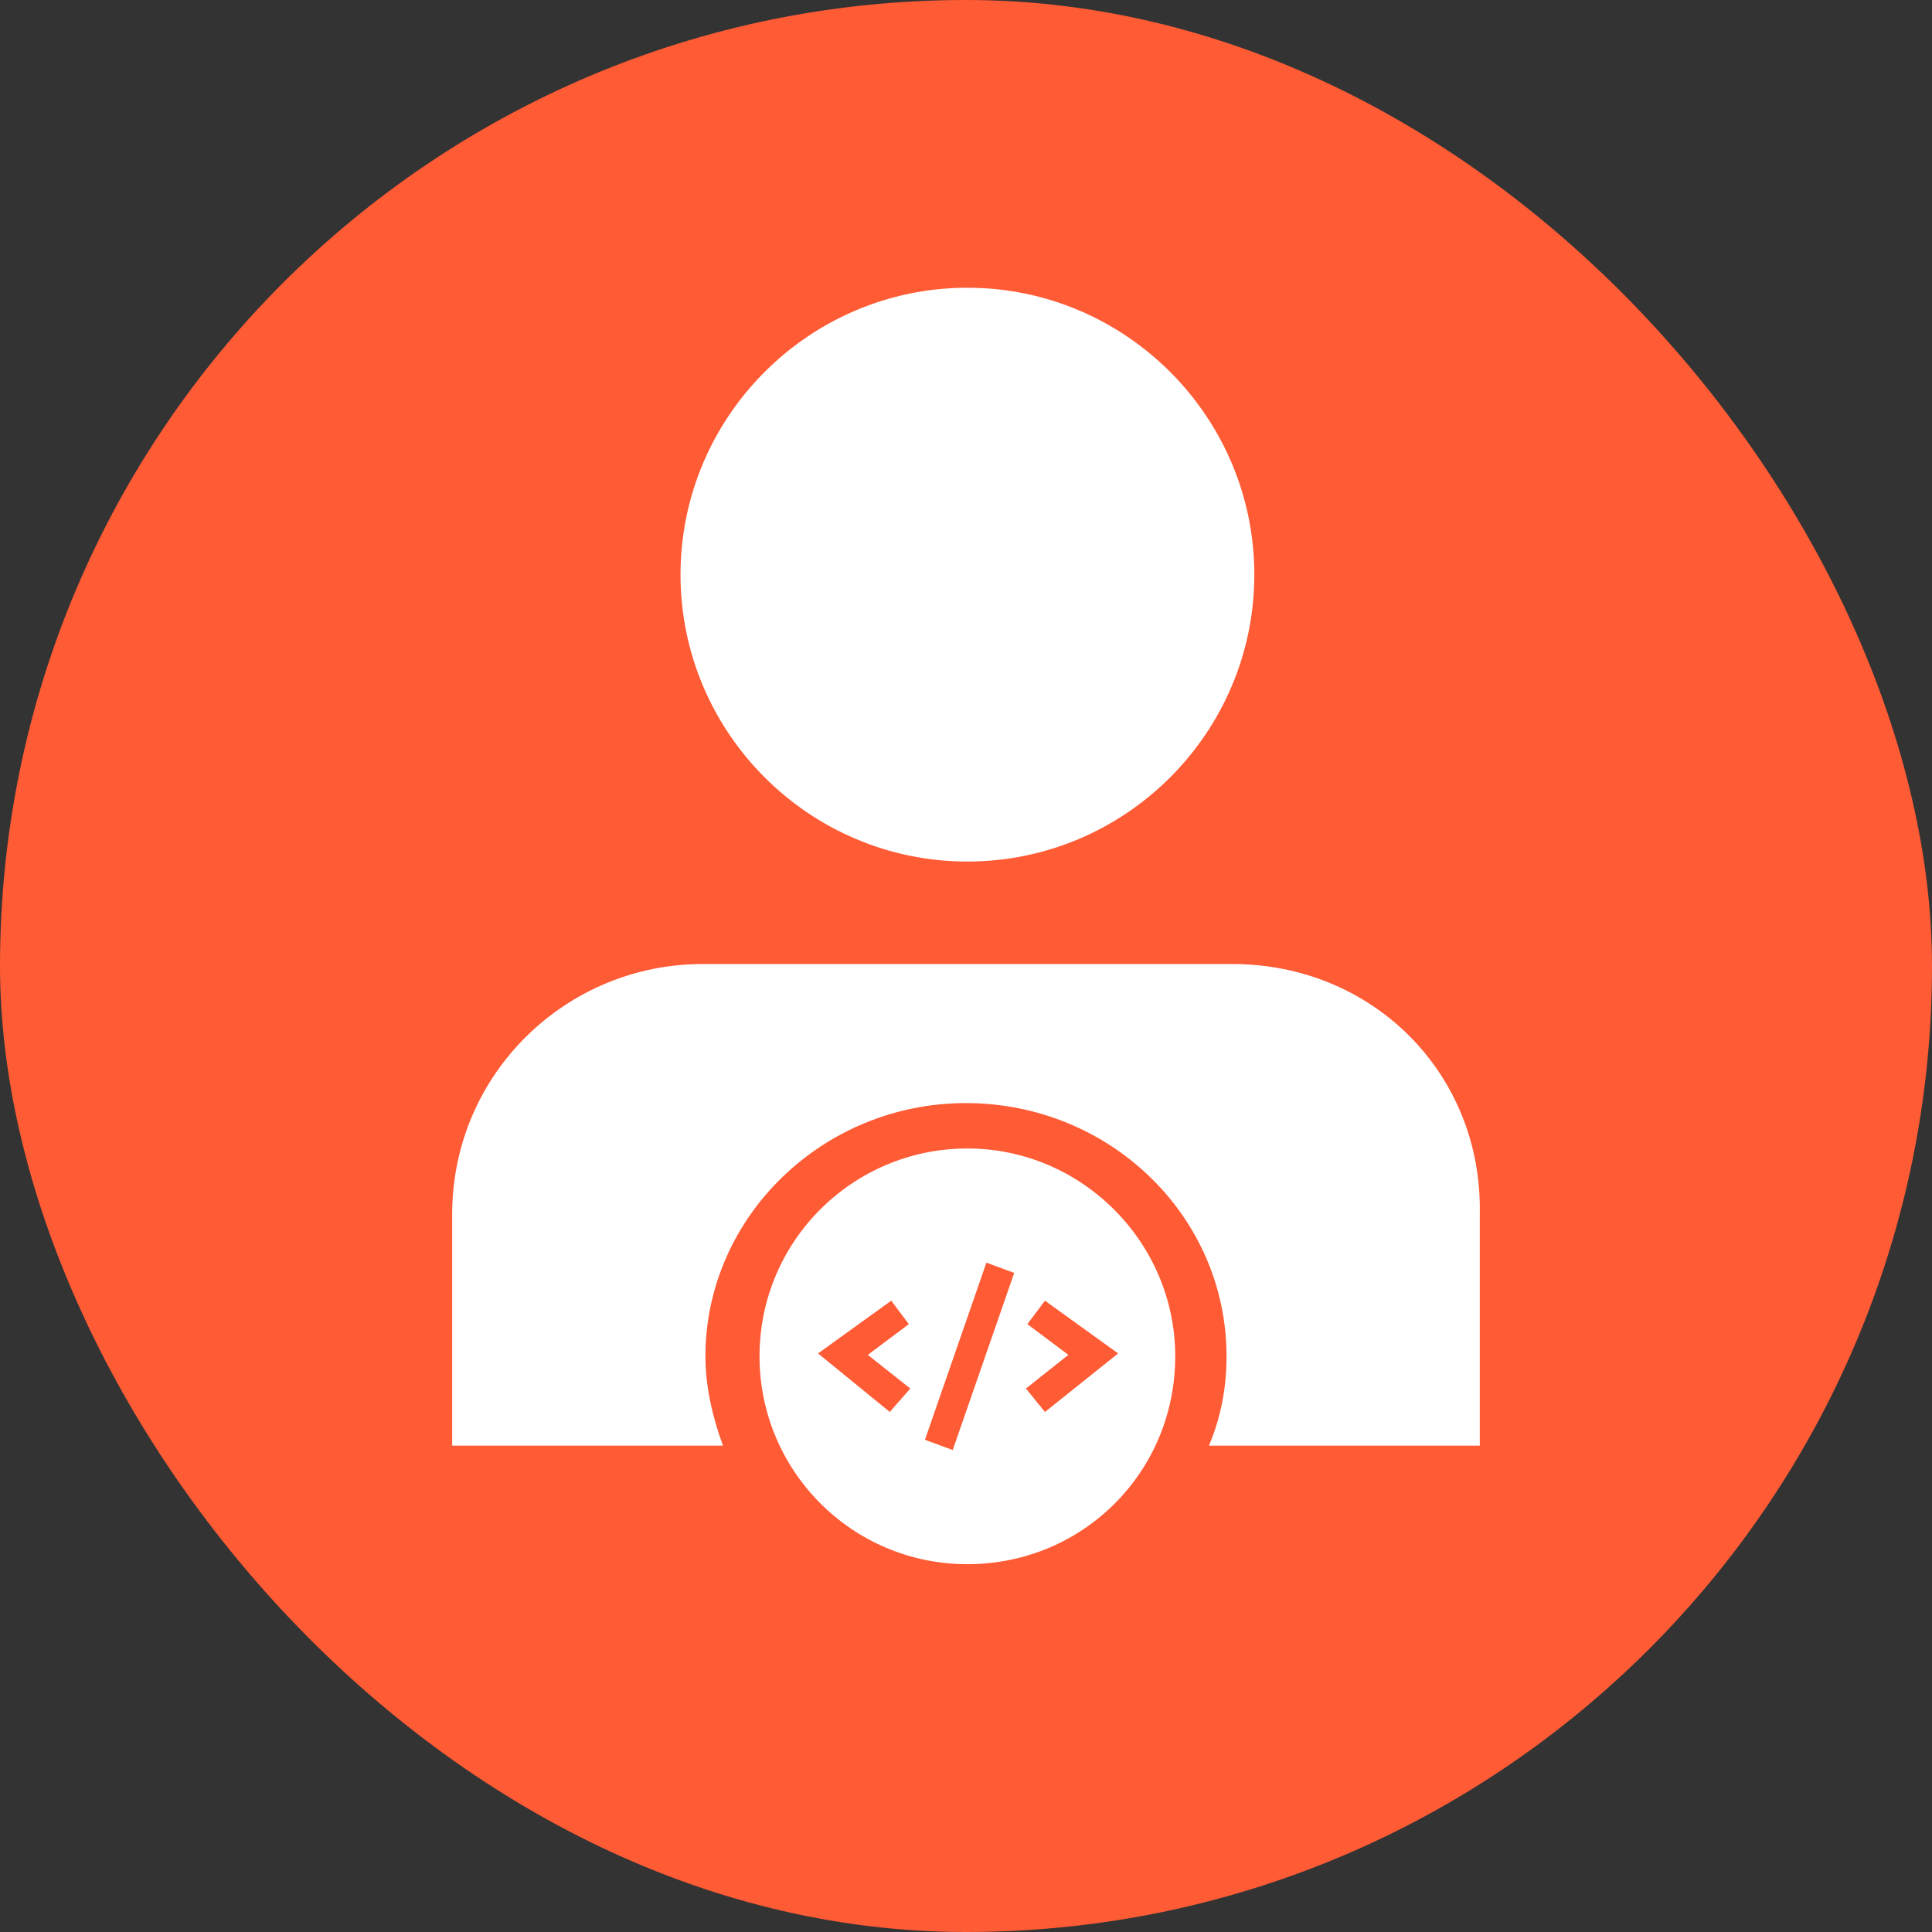
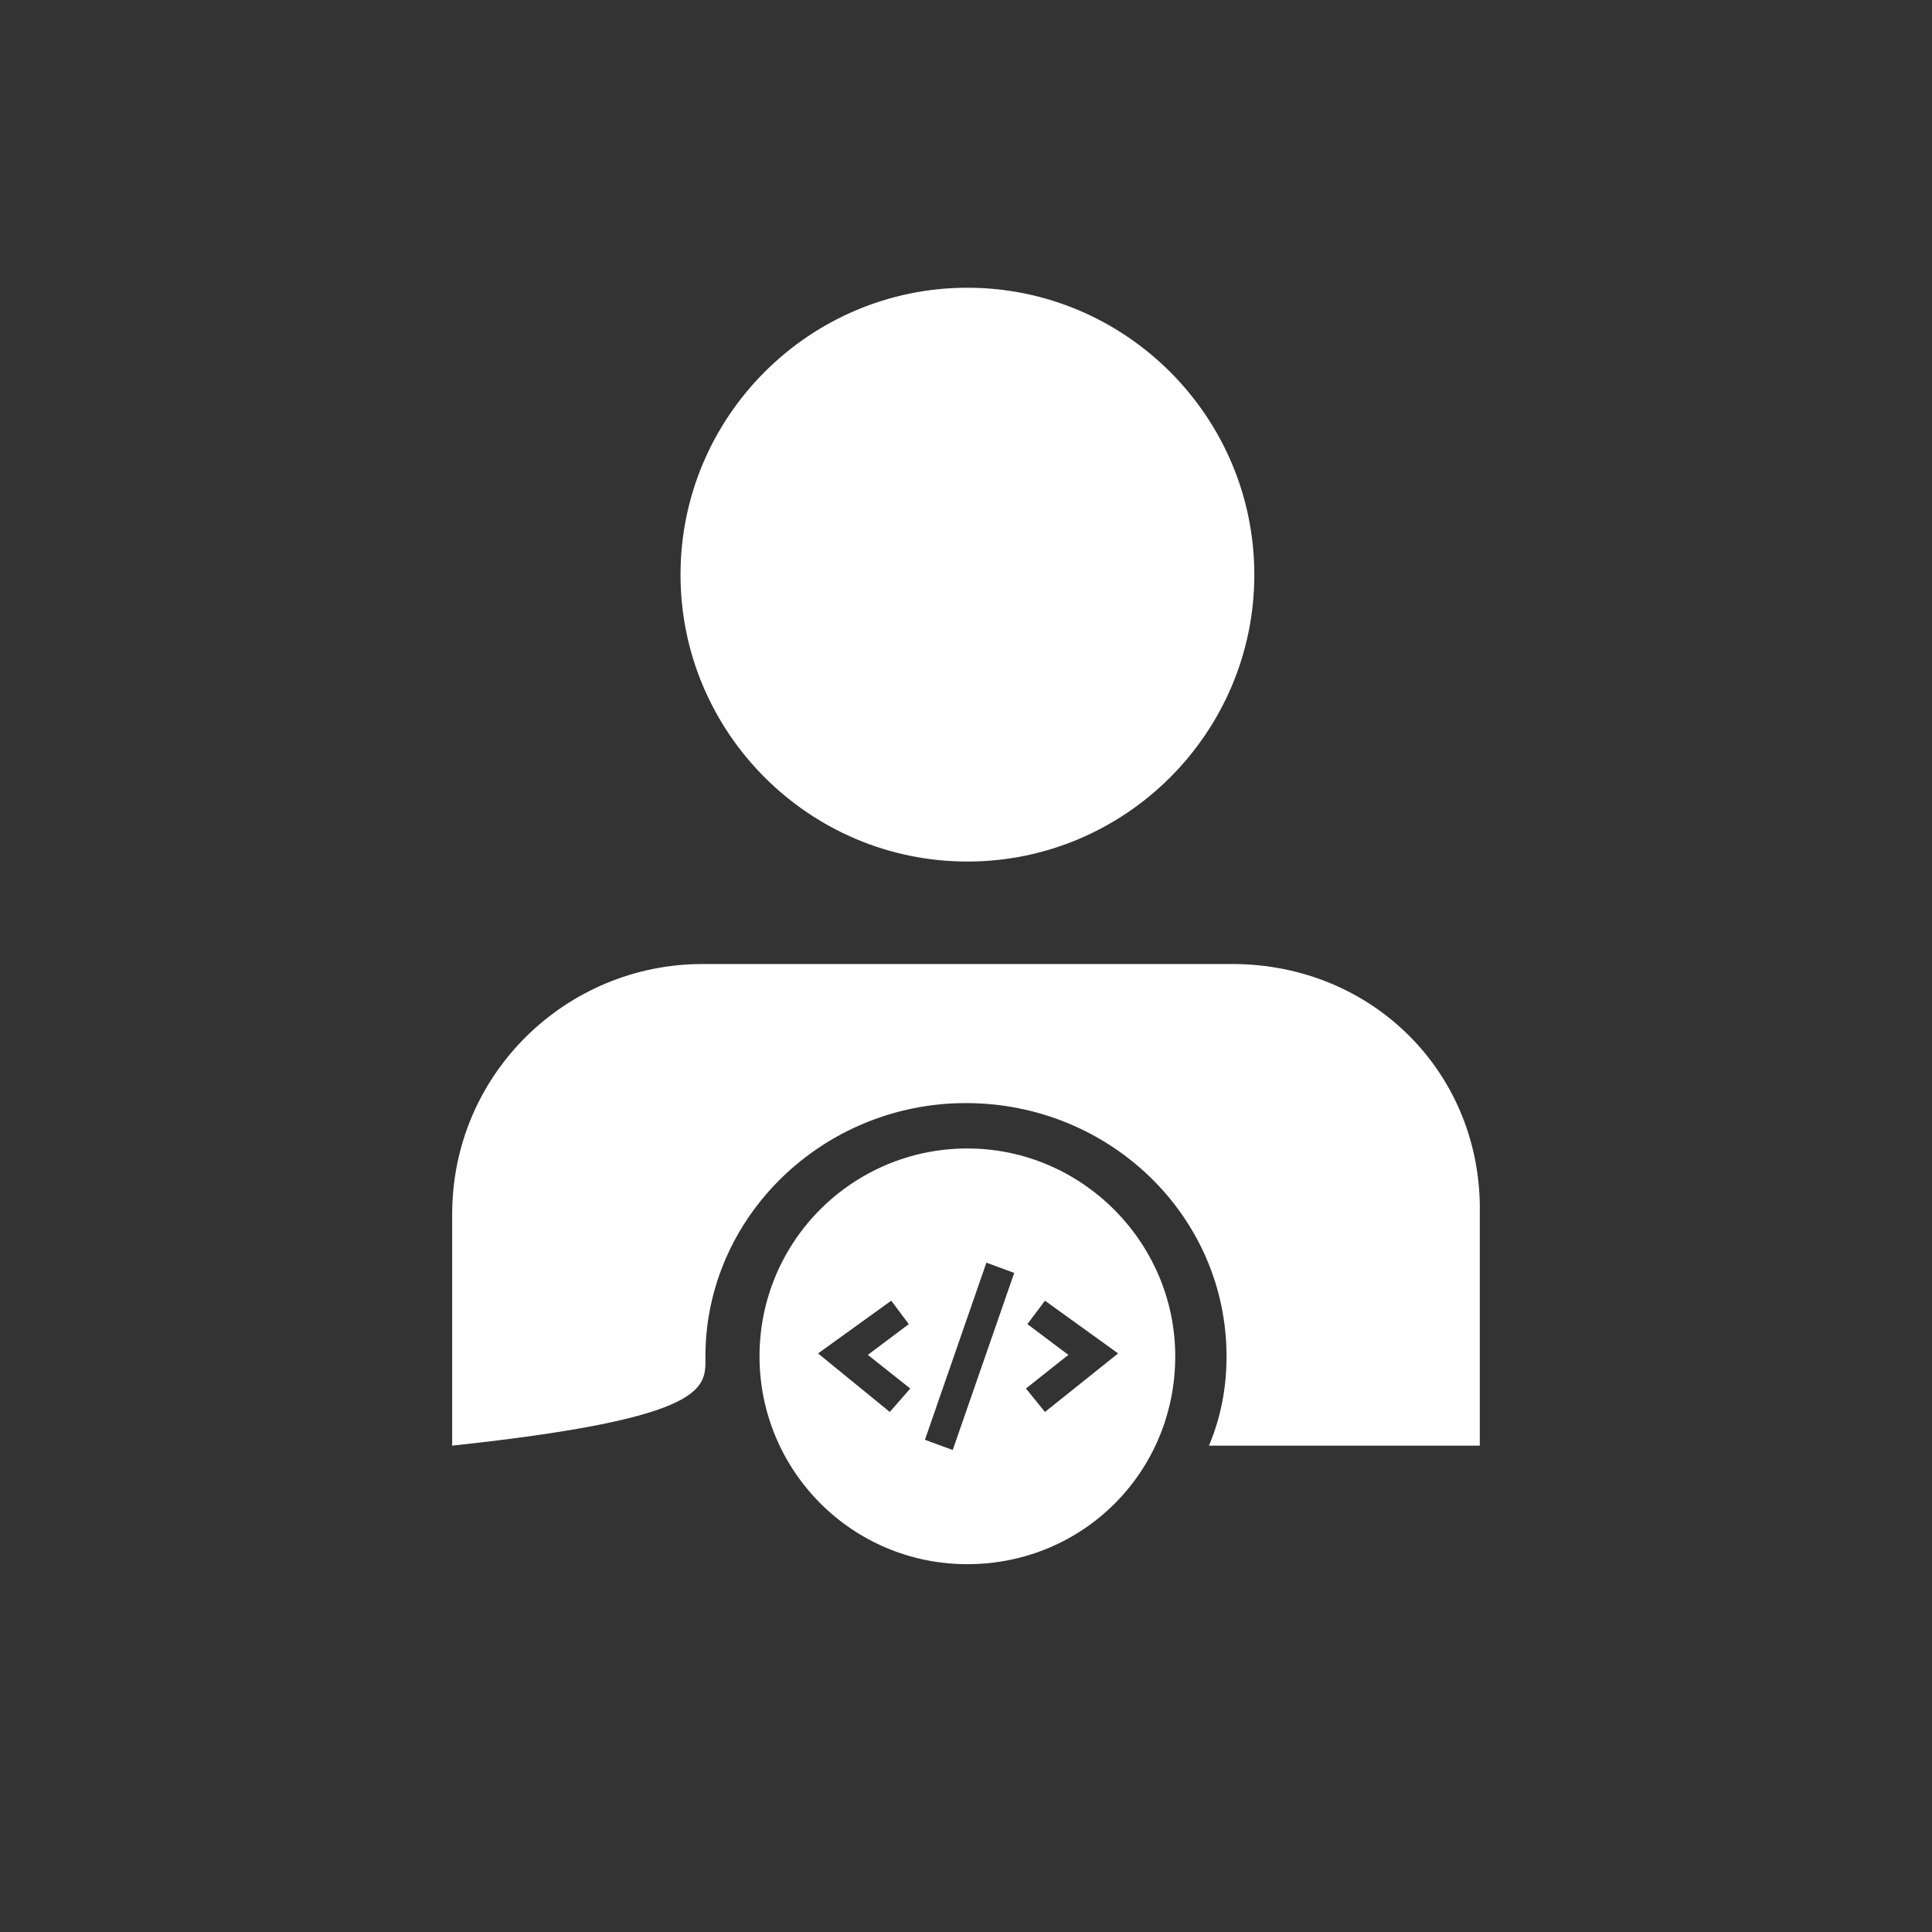
<svg xmlns="http://www.w3.org/2000/svg" fill="none" viewBox="0 0 47 47" height="47" width="47">
  <rect x="0" y="0" width="47" height="47" fill="#333333" stroke="none" />
-   <rect fill="#FF5B35" rx="23.5" height="47" width="47" />
  <path fill="white" d="M23.534 7C19.688 7 16.555 10.134 16.555 13.98C16.555 17.826 19.688 20.959 23.534 20.959C27.38 20.959 30.514 17.826 30.514 13.98C30.514 10.134 27.38 7 23.534 7Z" />
-   <path fill="white" d="M29.98 23.452H17.089C13.778 23.452 11 26.123 11 29.541V35.168H17.588C17.339 34.491 17.161 33.743 17.161 32.996C17.161 29.613 20.009 26.835 23.499 26.835C26.989 26.835 29.838 29.577 29.838 32.996C29.838 33.779 29.695 34.491 29.411 35.168H35.999V29.541C36.07 26.123 33.399 23.452 29.98 23.452Z" />
+   <path fill="white" d="M29.98 23.452H17.089C13.778 23.452 11 26.123 11 29.541V35.168C17.339 34.491 17.161 33.743 17.161 32.996C17.161 29.613 20.009 26.835 23.499 26.835C26.989 26.835 29.838 29.577 29.838 32.996C29.838 33.779 29.695 34.491 29.411 35.168H35.999V29.541C36.07 26.123 33.399 23.452 29.98 23.452Z" />
  <path fill="white" d="M23.533 27.939C20.756 27.939 18.477 30.183 18.477 32.996C18.477 35.773 20.72 38.052 23.533 38.052C26.346 38.052 28.59 35.809 28.59 32.996C28.59 30.218 26.311 27.939 23.533 27.939ZM21.646 34.349L19.901 32.925L21.681 31.642L22.109 32.212L21.112 32.96L22.144 33.779L21.646 34.349ZM23.177 35.275L22.501 35.026L23.996 30.717L24.673 30.966L23.177 35.275ZM25.421 34.349L24.958 33.779L25.99 32.96L24.993 32.212L25.421 31.642L27.201 32.925L25.421 34.349Z" />
</svg>